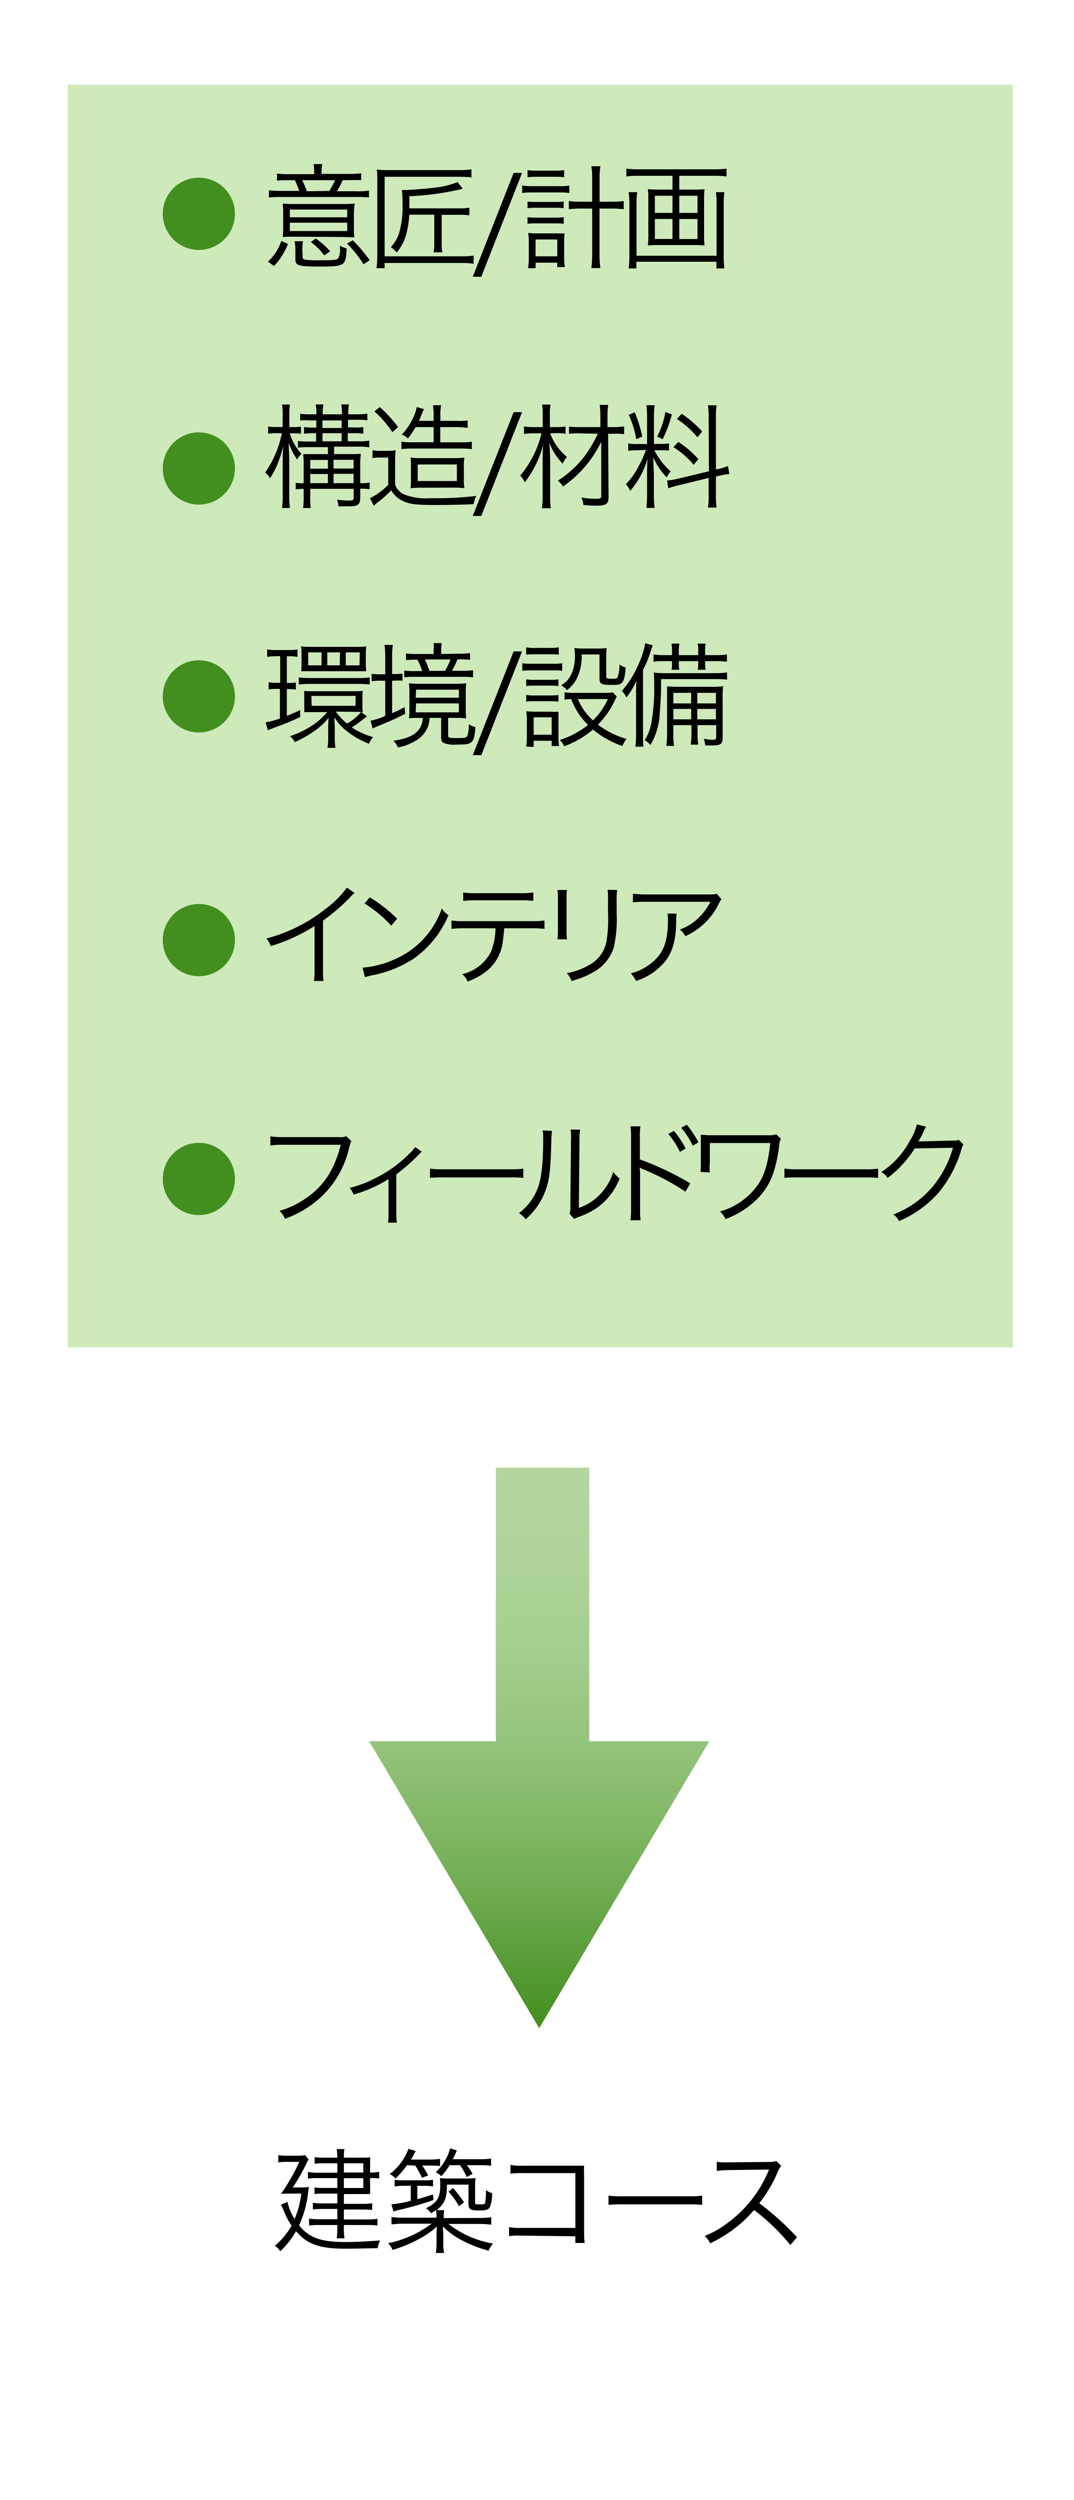
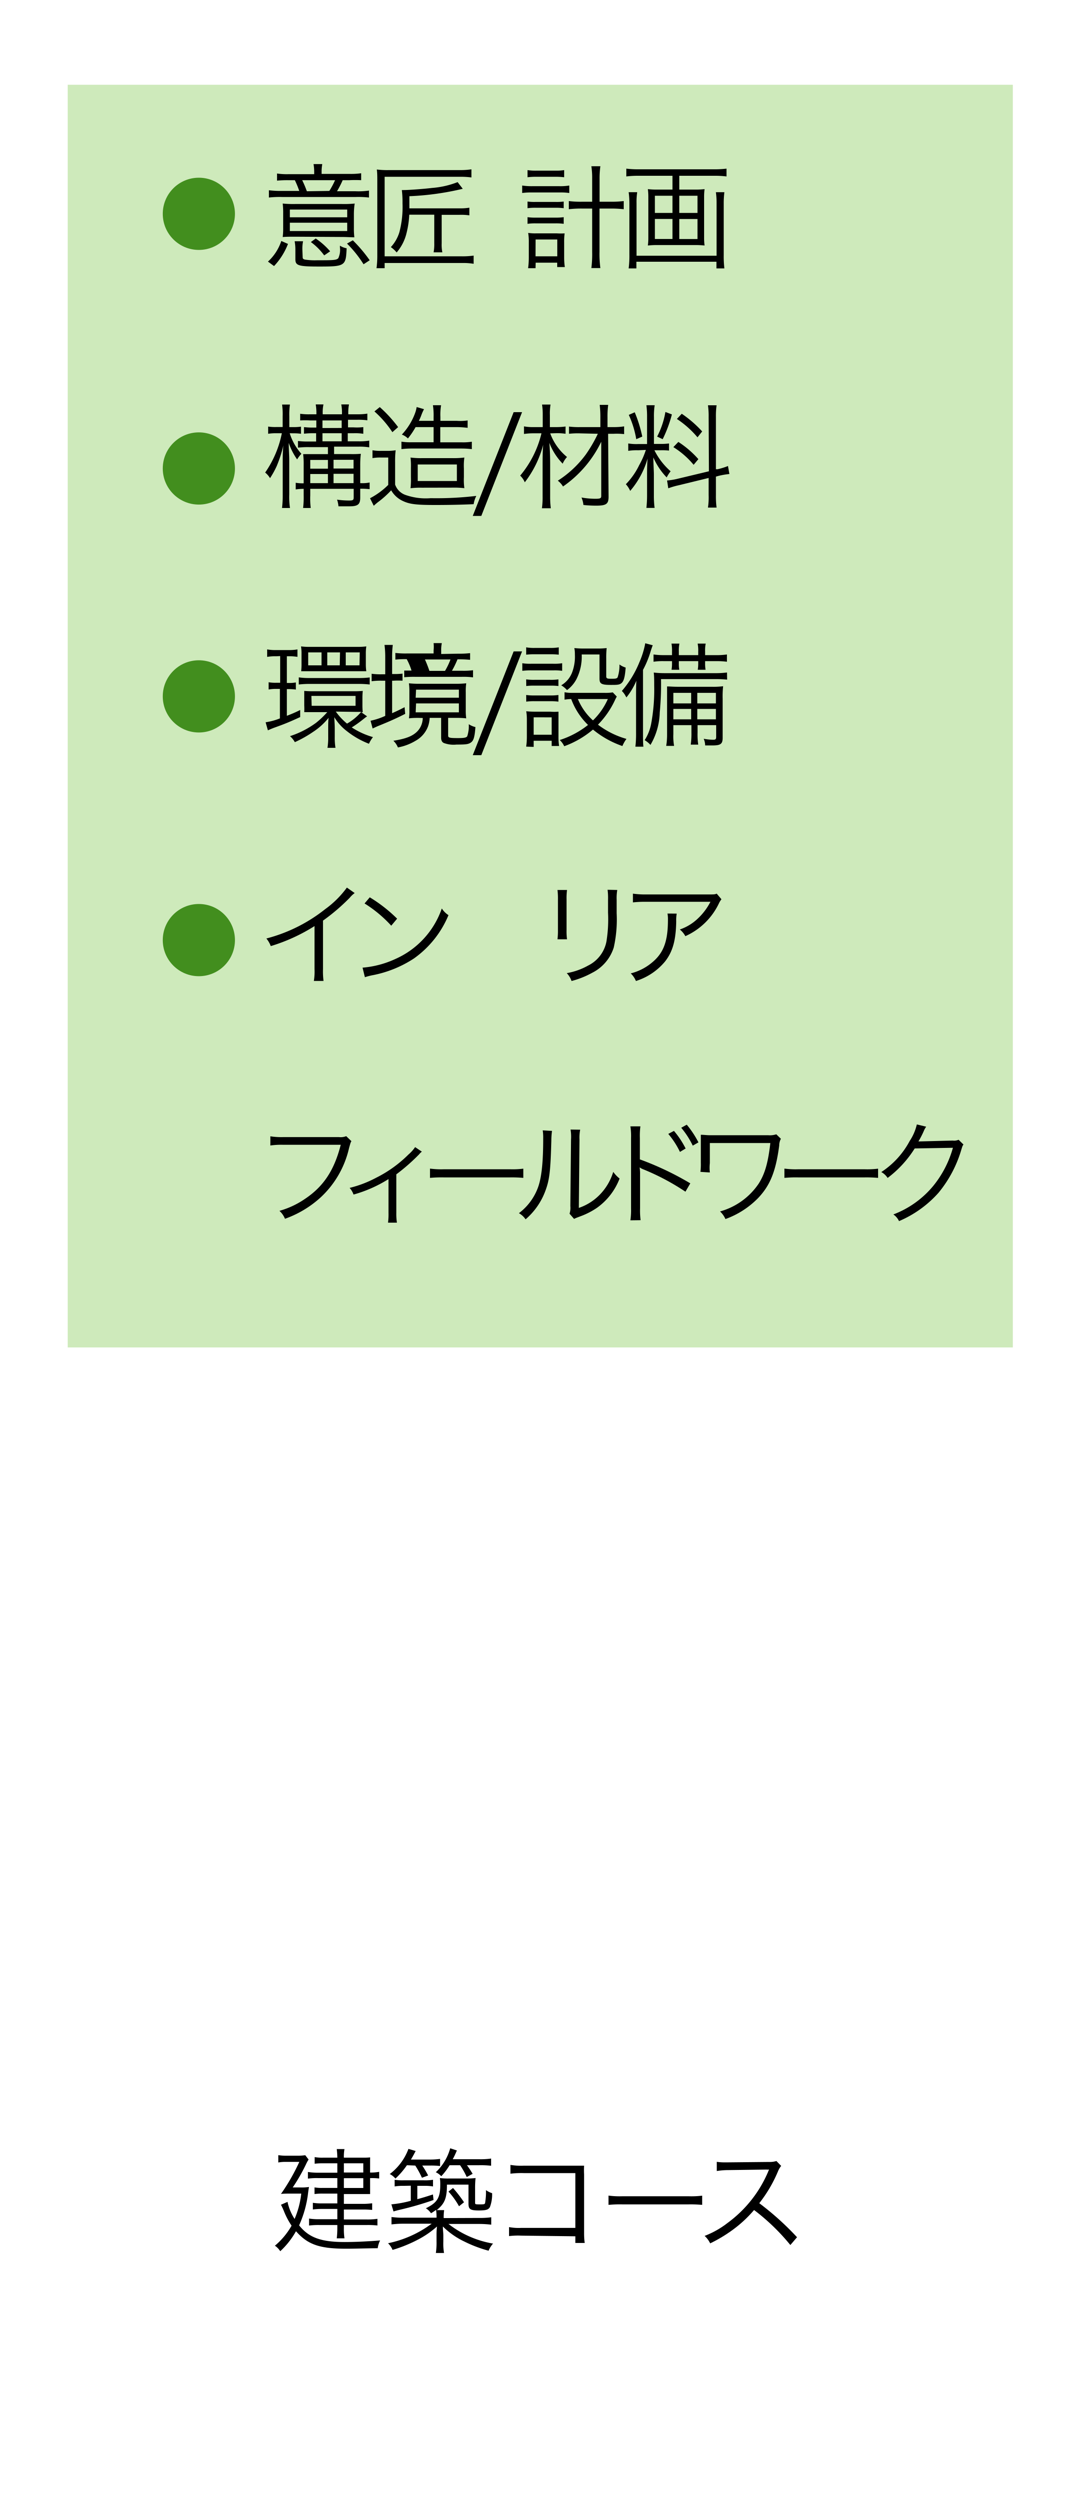
<svg xmlns="http://www.w3.org/2000/svg" width="161" height="374.64" viewBox="0 0 161 374.64">
  <defs>
    <style>.cls-1{fill:#fff;}.cls-2{fill:#ceeabb;}.cls-3{fill:url(#名称未設定グラデーション_20);}.cls-4{isolation:isolate;}.cls-5{fill:#428e1e;}</style>
    <linearGradient id="名称未設定グラデーション_20" x1="80.83" y1="303.91" x2="80.83" y2="219.91" gradientUnits="userSpaceOnUse">
      <stop offset="0" stop-color="#428e1e" />
      <stop offset="0.09" stop-color="#549932" />
      <stop offset="0.28" stop-color="#75af58" />
      <stop offset="0.47" stop-color="#90c076" />
      <stop offset="0.65" stop-color="#a3cc8c" />
      <stop offset="0.83" stop-color="#aed499" />
      <stop offset="1" stop-color="#b2d69d" />
    </linearGradient>
  </defs>
  <g id="レイヤー_2" data-name="レイヤー 2">
    <g id="レイヤー_1-2" data-name="レイヤー 1">
-       <rect class="cls-1" width="161" height="374.64" />
      <rect class="cls-2" x="10.15" y="12.7" width="141.68" height="189.21" />
-       <polygon class="cls-3" points="88.33 260.91 88.33 219.91 74.33 219.91 74.33 260.91 55.33 260.91 80.83 303.91 106.33 260.91 88.33 260.91" />
      <g id="建築コース" class="cls-4">
        <g class="cls-4">
          <path d="M43.1,329.94a7.65,7.65,0,0,0,1.06,2.56,13.28,13.28,0,0,0,1-3.8H43.67c-.48,0-1.08,0-1.55.05a29.92,29.92,0,0,0,2.75-4.8h-2a5.71,5.71,0,0,0-1.15.09v-1.1a6.57,6.57,0,0,0,1.17.08h1.61a7.42,7.42,0,0,0,1.26-.07l.5.65a5.11,5.11,0,0,0-.38.69,26.56,26.56,0,0,1-2,3.49h1.1a7.6,7.6,0,0,0,1.34-.07c-.05.26-.05.26-.13.85a16.44,16.44,0,0,1-1.35,4.9c1.45,1.83,3.27,2.5,6.84,2.5,1.68,0,3.74-.11,5.3-.24a3.78,3.78,0,0,0-.36,1.17c-1.25,0-3.4.07-4.7.07-4,0-5.77-.6-7.55-2.62a12.19,12.19,0,0,1-2.36,3,2.77,2.77,0,0,0-.8-.83,11,11,0,0,0,2.5-3,11.23,11.23,0,0,1-1.16-2.21c-.2-.47-.2-.47-.43-.93Zm7.47-5.78H48.39a8.92,8.92,0,0,0-1.22.07v-1a6.15,6.15,0,0,0,1.25.09h2.15a11.93,11.93,0,0,0-.09-1.29h1.16a6.1,6.1,0,0,0-.09,1.29h2.69c.56,0,.93,0,1.24-.05a2.27,2.27,0,0,1,0,.29c0,.17,0,.52,0,.78v1.21h.08a6.86,6.86,0,0,0,1.28-.11v1a9.12,9.12,0,0,0-1.28-.06h-.08v1.39c0,.36,0,.8,0,1-.54,0-.77,0-1.21,0H51.55v1.47h2.72a10.19,10.19,0,0,0,1.52-.09v1a13.3,13.3,0,0,0-1.53-.06H51.55v1.49H55a9.56,9.56,0,0,0,1.58-.1v1a13.15,13.15,0,0,0-1.58-.07H51.55v.42a9.36,9.36,0,0,0,.09,1.58H50.48a12.74,12.74,0,0,0,.09-1.56v-.44H47.85a11,11,0,0,0-1.52.08v-1.05a9,9,0,0,0,1.53.1h2.71V331H48.29a11,11,0,0,0-1.39.08v-1a8.1,8.1,0,0,0,1.39.09h2.28v-1.47H48.34a8.76,8.76,0,0,0-1.19.07v-1a6,6,0,0,0,1.24.08h2.18v-1.47H47.73a9.56,9.56,0,0,0-1.57.08v-1a9,9,0,0,0,1.58.11h2.83Zm3.89,1.38v-1.38H51.55v1.38Zm-2.91,2.32h2.91v-1.47H51.55Z" />
          <path d="M71.71,332.35a13.25,13.25,0,0,0,1.93-.1v1.11a15.37,15.37,0,0,0-1.93-.11H67.23a14.92,14.92,0,0,0,6.68,2.94,3.84,3.84,0,0,0-.67,1.07,19.25,19.25,0,0,1-3.6-1.36,11.73,11.73,0,0,1-3.25-2.27c0,.56.07,1,.07,1.31v.95a8.76,8.76,0,0,0,.1,1.71H65.34a10.44,10.44,0,0,0,.1-1.71v-.95c0-.34,0-.7.07-1.31a14,14,0,0,1-2.92,2,21,21,0,0,1-3.74,1.51,3.13,3.13,0,0,0-.68-1,16.55,16.55,0,0,0,6.54-2.93H60.58a14.93,14.93,0,0,0-1.89.11v-1.11a12.37,12.37,0,0,0,1.89.1h4.86a7.14,7.14,0,0,0-.07-1.17,7.1,7.1,0,0,1-.76.51,2.51,2.51,0,0,0-.77-.75c1.7-.83,2.16-1.56,2.16-3.53a6.16,6.16,0,0,0-.06-1,9.42,9.42,0,0,0,1.39.07h2.51a11.16,11.16,0,0,0,1.45-.07,15.08,15.08,0,0,0-.07,1.65V330c0,.31,0,.32.65.32s.8,0,.85-.22a10,10,0,0,0,.13-1.92,3.3,3.3,0,0,0,.92.46,5.39,5.39,0,0,1-.32,2.06c-.21.41-.58.53-1.68.53-1.26,0-1.54-.19-1.54-1v-2.87H67c0,2.09-.37,2.87-1.54,3.82h1.12a7.33,7.33,0,0,0-.07,1.19ZM61,324.45a12.08,12.08,0,0,1-1.72,2,2.9,2.9,0,0,0-.85-.68A8.37,8.37,0,0,0,61.23,322l1.08.32c-.27.51-.39.75-.71,1.28h2.69a11.14,11.14,0,0,0,1.68-.1v1.07a11.52,11.52,0,0,0-1.57-.07H63.3a13.68,13.68,0,0,1,.88,1.49l-.93.34a13.46,13.46,0,0,0-1-1.83Zm-.45,3.09a7.61,7.61,0,0,0-1.39.09v-1a7.37,7.37,0,0,0,1.39.08H63.5a7.24,7.24,0,0,0,1.41-.08v1a7.2,7.2,0,0,0-1.35-.09h-1v2c.8-.22,1.21-.34,2.34-.71l.09.83a46.62,46.62,0,0,1-5,1.45c-.52.13-.63.15-1,.27l-.32-1.07a16.38,16.38,0,0,0,2.91-.53v-2.26Zm6.85-3.09a10.25,10.25,0,0,1-1.25,1.65,2.68,2.68,0,0,0-.82-.6,7.78,7.78,0,0,0,2.16-3.59l1,.33c-.28.64-.34.78-.62,1.31h3.93a11.34,11.34,0,0,0,1.82-.1v1.08a13.67,13.67,0,0,0-1.79-.08H70a14.26,14.26,0,0,1,.85,1.29l-.88.48a11.73,11.73,0,0,0-1-1.77Zm.51,3.41A19.81,19.81,0,0,1,69.56,330l-.75.6a11.5,11.5,0,0,0-1.58-2.2Z" />
          <path d="M78.12,335a10.88,10.88,0,0,0-1.81.07v-1.35a7.77,7.77,0,0,0,1.85.12h8.09v-8.21H78.52a13.77,13.77,0,0,0-2,.09V324.4a9.42,9.42,0,0,0,2,.12h8.15c.23,0,.46,0,.89,0a12.88,12.88,0,0,0,0,1.33v8.7a11.48,11.48,0,0,0,.09,1.55H86.25v-1Z" />
          <path d="M91.22,329a12.54,12.54,0,0,0,2.1.1h9.88a13,13,0,0,0,2.06-.09v1.38a19.77,19.77,0,0,0-2.08-.07H93.32a18.49,18.49,0,0,0-2.1.07Z" />
          <path d="M118.48,336.41a31.5,31.5,0,0,0-5.44-5.25,18.51,18.51,0,0,1-3.24,3,21.5,21.5,0,0,1-3.34,2,3.71,3.71,0,0,0-.83-1.12,13.41,13.41,0,0,0,3.45-1.95,18.42,18.42,0,0,0,6.07-7.67,2.07,2.07,0,0,1,.08-.2.34.34,0,0,0,.06-.12,2.55,2.55,0,0,1-.41,0l-5.68.08a11.13,11.13,0,0,0-1.75.14l0-1.38a7.71,7.71,0,0,0,1.34.08h.44l6.07-.06a3.32,3.32,0,0,0,1.09-.14l.71.73a3.43,3.43,0,0,0-.48.83,20.4,20.4,0,0,1-2.8,4.76,42.69,42.69,0,0,1,5.66,5.1Z" />
        </g>
      </g>
      <path d="M40.17,39.2a7.3,7.3,0,0,0,2-3.09l1,.44a10.16,10.16,0,0,1-2.09,3.32ZM47.1,25.74a6.62,6.62,0,0,0-.1-1.15h1.31a6.23,6.23,0,0,0-.1,1.15v.32h4.18a10.67,10.67,0,0,0,1.75-.1V27A17.56,17.56,0,0,0,52.37,27h-1a14.92,14.92,0,0,1-.85,1.66h2.79a10.88,10.88,0,0,0,2-.1V29.6a14,14,0,0,0-2-.08h-11a14.18,14.18,0,0,0-2,.08V28.51a14.26,14.26,0,0,0,2,.1h2.55A14.08,14.08,0,0,0,44.2,27h-1a15.6,15.6,0,0,0-1.67.07V26a9.92,9.92,0,0,0,1.69.1H47.1Zm-2.85,9.73c-.82,0-1.31,0-1.87.05a9.94,9.94,0,0,0,.07-1.4V32a11.82,11.82,0,0,0-.07-1.5,15.39,15.39,0,0,0,1.87.07h7a15.26,15.26,0,0,0,1.92-.07A10.68,10.68,0,0,0,53.05,32v2.13a10.92,10.92,0,0,0,.07,1.43c-.42,0-1.21-.05-1.82-.05Zm-.8-2.91h8.6V31.4h-8.6Zm0,2.06h8.6V33.37h-8.6Zm1.92,3.9c0,.23.07.31.34.38a9.88,9.88,0,0,0,1.85.1c2.33,0,2.89,0,3.16-.32a3,3,0,0,0,.24-1.6c0-.09,0-.15,0-.27a2.57,2.57,0,0,0,1,.39c-.1,2.65-.24,2.74-4.1,2.74-3.12,0-3.58-.14-3.58-1.09V37.44a6.9,6.9,0,0,0-.11-1.29h1.26a5.7,5.7,0,0,0-.1,1.29Zm4-9.91A12.24,12.24,0,0,0,50.23,27H45.3a15.67,15.67,0,0,1,.7,1.66Zm-.77,9.66a9.08,9.08,0,0,0-2-2l.73-.53a10.88,10.88,0,0,1,2.16,1.92Zm5.9,1.33a17.3,17.3,0,0,0-2.48-3.1l.87-.49A21.51,21.51,0,0,1,55.42,39Z" />
      <path d="M71,39.53a8.86,8.86,0,0,0-1.67-.12H57.66v.78H56.44a13.23,13.23,0,0,0,.12-1.84V27.17c0-.71,0-1.21-.07-1.77a12.71,12.71,0,0,0,1.78.09H69a10.84,10.84,0,0,0,1.67-.12v1.22a11.6,11.6,0,0,0-1.65-.1H57.66V38.41H69.29A11.42,11.42,0,0,0,71,38.3Zm-9.65-7.36a13.79,13.79,0,0,1-.4,2.72,6.9,6.9,0,0,1-1.49,2.94,4.26,4.26,0,0,0-.87-.8,5.77,5.77,0,0,0,1.28-2.23,14.85,14.85,0,0,0,.47-4.32,15,15,0,0,0-.1-2h.27c.78,0,3.06-.17,4.29-.32a13.25,13.25,0,0,0,3.8-.87l.77,1a41.51,41.51,0,0,1-8,1.11v.9c0,.26,0,.43,0,.92H68.9a7.83,7.83,0,0,0,1.46-.1v1.15a8.47,8.47,0,0,0-1.46-.08H66.21v4.25a5.73,5.73,0,0,0,.1,1.37H65a6.57,6.57,0,0,0,.1-1.37V32.17Z" />
-       <path d="M78.26,25.91,72.15,41.47H70.87L77,25.91Z" />
      <path d="M78.28,27.8a9.14,9.14,0,0,0,1.48.1h4.1a8.2,8.2,0,0,0,1.48-.1v1.12a9,9,0,0,0-1.48-.08H79.74a9.59,9.59,0,0,0-1.46.08Zm.8-2.31a7.75,7.75,0,0,0,1.38.08h2.77a7.4,7.4,0,0,0,1.34-.08v1.07a10.44,10.44,0,0,0-1.34-.07H80.46a10.39,10.39,0,0,0-1.38.07Zm0,4.71a7.9,7.9,0,0,0,1.22.06h3a7.84,7.84,0,0,0,1.2-.06v1a8.62,8.62,0,0,0-1.2-.07h-3a8.27,8.27,0,0,0-1.22.07Zm0,2.34a7.42,7.42,0,0,0,1.22.07h3a7.63,7.63,0,0,0,1.2-.07v1a7.89,7.89,0,0,0-1.2-.07h-3a8.09,8.09,0,0,0-1.22.07Zm1.2,7.65H79.17a12.83,12.83,0,0,0,.1-1.63V36.3a8.52,8.52,0,0,0-.09-1.4,6.78,6.78,0,0,0,1.19.07h3.11a9.5,9.5,0,0,0,1.16,0,9.68,9.68,0,0,0-.07,1.36v2.24a10,10,0,0,0,.1,1.45H83.53v-.66H80.3Zm0-1.78h3.26V35.89H80.29ZM88.77,26.8a11.69,11.69,0,0,0-.12-1.89H90a12.77,12.77,0,0,0-.12,1.89v3.43h1.62a15.63,15.63,0,0,0,2-.1v1.22a17.14,17.14,0,0,0-2-.1H89.87v6.49A15.44,15.44,0,0,0,90,40.17H88.65a16.58,16.58,0,0,0,.12-2.43V31.25h-1.5a16.23,16.23,0,0,0-2,.1V30.13a14.53,14.53,0,0,0,2,.1h1.5Z" />
      <path d="M104.21,28.41a11.41,11.41,0,0,0,1.41-.07,9,9,0,0,0-.07,1.21V35.6a8.76,8.76,0,0,0,.07,1.19,12.59,12.59,0,0,0-1.47-.07H98.58a12.29,12.29,0,0,0-1.46.07,8.76,8.76,0,0,0,.07-1.19V29.55a9,9,0,0,0-.07-1.21,11.41,11.41,0,0,0,1.41.07h2.28V26.34H95.67a14,14,0,0,0-1.78.1V25.27a14.07,14.07,0,0,0,1.78.1h11.46a14.94,14.94,0,0,0,1.78-.1v1.17a13.6,13.6,0,0,0-1.78-.1h-5.3v2.07Zm4.38.39a12.82,12.82,0,0,0-.1,1.75v7.67a14.93,14.93,0,0,0,.1,2H107.4v-1h-12v1H94.24a14.83,14.83,0,0,0,.11-2.06V30.55a12.37,12.37,0,0,0-.11-1.75h1.28a9.67,9.67,0,0,0-.1,1.63v7.89h12v-7.9a11.63,11.63,0,0,0-.1-1.62Zm-10.42.53v2.58h2.64V29.33Zm0,3.48v3h2.64v-3Zm3.66-.9h2.73V29.33h-2.73Zm0,3.91h2.73v-3h-2.73Z" />
      <path d="M43.43,64.92A8.21,8.21,0,0,0,45.18,68a4.71,4.71,0,0,0-.64.84,9.9,9.9,0,0,1-1.26-2.48c0,.79.08,1.83.08,2.63v5.13a11,11,0,0,0,.11,2H42.28a16.12,16.12,0,0,0,.1-2V69.39c0-.81,0-1.76.1-2.65a19.75,19.75,0,0,1-1,3.1,13.69,13.69,0,0,1-1,1.81,3.17,3.17,0,0,0-.73-.84,15.58,15.58,0,0,0,2.5-5.89h-.84A7.22,7.22,0,0,0,40.2,65V63.92a7.06,7.06,0,0,0,1.17.07h1V62.37a11.05,11.05,0,0,0-.08-1.75h1.17a10.85,10.85,0,0,0-.09,1.75V64H44a6.86,6.86,0,0,0,1.12-.07V65a7.18,7.18,0,0,0-1.1-.07ZM46.32,67a12.48,12.48,0,0,0-1.65.08v-1a11.35,11.35,0,0,0,1.62.08h1.1V64.92H47a11.23,11.23,0,0,0-1.43.07V64a11.12,11.12,0,0,0,1.43.07h.42V63h-.93A12.68,12.68,0,0,0,45,63v-1a8.78,8.78,0,0,0,1.5.08h.93a7.82,7.82,0,0,0-.1-1.48h1.16a5.69,5.69,0,0,0-.11,1.48h2.88a6.61,6.61,0,0,0-.1-1.48h1.15a7.49,7.49,0,0,0-.1,1.48h1.36a8.91,8.91,0,0,0,1.5-.1v1a10.57,10.57,0,0,0-1.5-.08H52.17v1.14H53A8,8,0,0,0,54.46,64v1A7.76,7.76,0,0,0,53,64.92h-.87v1.21H53.7a9.28,9.28,0,0,0,1.65-.1v1a9.46,9.46,0,0,0-1.67-.1h-3.6v1.11h2.38A13.78,13.78,0,0,0,54.09,68,14,14,0,0,0,54,69.73V72.4h.14a5.22,5.22,0,0,0,1.27-.1v1a10.81,10.81,0,0,0-1.27-.07H54v1.33c0,1-.32,1.31-1.61,1.31-.53,0-1,0-1.65,0a4.41,4.41,0,0,0-.21-1,12.39,12.39,0,0,0,1.81.13c.56,0,.68-.06.68-.47V73.25H46.51v1a12.07,12.07,0,0,0,.07,1.87H45.44a13.67,13.67,0,0,0,.08-1.87v-1a8.14,8.14,0,0,0-1.19.09v-1a5.84,5.84,0,0,0,1.19.08V69.68a13.51,13.51,0,0,0-.07-1.63c.43,0,1,0,1.86,0h1.85V67Zm2.84,1.92H46.51v1.31h2.65Zm0,2.11H46.51V72.4h2.65Zm2.06-6.9V63H48.34v1.14Zm0,2V64.92H48.34v1.21ZM53,70.21V68.9h-3v1.31Zm0,2.19V71h-3V72.4Z" />
      <path d="M55.84,67.47a6.68,6.68,0,0,0,1.31.09H58a7.56,7.56,0,0,0,1.31-.09,14.66,14.66,0,0,0-.08,1.8v3.34a2.53,2.53,0,0,0,1.51,1.54,9.17,9.17,0,0,0,3.83.5,50.73,50.73,0,0,0,6.83-.34A4.26,4.26,0,0,0,71,75.55c-1.79.08-3.74.12-5.75.12-2.89,0-3.84-.12-4.86-.6a3.88,3.88,0,0,1-1.75-1.6,14.35,14.35,0,0,1-2,1.79,7.84,7.84,0,0,0-.61.53l-.56-1.13a11.24,11.24,0,0,0,2.73-2v-4.1H57.08a6.23,6.23,0,0,0-1.24.09ZM56.93,61a20.14,20.14,0,0,1,2.75,3l-.86.76a15.61,15.61,0,0,0-2.69-3.11Zm5.37,3a11.86,11.86,0,0,1-1.15,1.7,2.6,2.6,0,0,0-.91-.58,9.44,9.44,0,0,0,2-3.26,4.62,4.62,0,0,0,.22-.87l1.09.32a.48.48,0,0,1-.07.16,7.16,7.16,0,0,0-.3.69,7.6,7.6,0,0,1-.39.9H65v-.59a10.19,10.19,0,0,0-.1-1.75h1.22a8.86,8.86,0,0,0-.1,1.75v.59h2.45A7.34,7.34,0,0,0,70.1,63v1.11A13.68,13.68,0,0,0,68.51,64H66v2.28h3.18a8.47,8.47,0,0,0,1.55-.09v1.11a13.3,13.3,0,0,0-1.55-.09H61.69a11.91,11.91,0,0,0-1.51.09V66.18a8.42,8.42,0,0,0,1.54.09H65V64Zm.94,9.08a11.85,11.85,0,0,0-1.7.08,11.31,11.31,0,0,0,.06-1.63V70.09a10.67,10.67,0,0,0-.06-1.53,12.23,12.23,0,0,0,1.8.09h4.45a12.89,12.89,0,0,0,1.82-.09,9,9,0,0,0-.07,1.65V71.5a9,9,0,0,0,.07,1.65,13.08,13.08,0,0,0-1.78-.08Zm-.62-1h5.87V69.6H62.62Z" />
      <path d="M78.26,61.76,72.15,77.31H70.87L77,61.76Z" />
      <path d="M82.48,64.94A8.23,8.23,0,0,0,85,68.48a3.45,3.45,0,0,0-.65,1,9.18,9.18,0,0,1-2-3.13c.09,1.1.12,2.09.12,3.31v4.7a13.84,13.84,0,0,0,.1,1.8H81.24a12.16,12.16,0,0,0,.1-1.8V69.84c0-.94,0-2.35.09-3.2a15.77,15.77,0,0,1-2.76,5.63,3,3,0,0,0-.69-1,15.42,15.42,0,0,0,3.19-6.34H80a9.17,9.17,0,0,0-1.45.1V63.89A7.19,7.19,0,0,0,80,64h1.36V62.22a10.69,10.69,0,0,0-.1-1.6h1.27a8.18,8.18,0,0,0-.1,1.58V64h1.07a10,10,0,0,0,1.28-.09V65a8.47,8.47,0,0,0-1.28-.09Zm4.57,0A12.05,12.05,0,0,0,85.3,65V63.92A11.59,11.59,0,0,0,87,64h3V62.54a14.64,14.64,0,0,0-.1-1.87h1.27a13,13,0,0,0-.1,1.87V64H92a9.47,9.47,0,0,0,1.56-.11v1.16A9.62,9.62,0,0,0,92,65h-.84l.07,9.43c0,1.09-.34,1.34-1.87,1.34a18.22,18.22,0,0,1-1.9-.1,3.78,3.78,0,0,0-.29-1.12,12,12,0,0,0,2.06.19c.76,0,.9-.07.9-.43l0-8.12A17.27,17.27,0,0,1,84.4,72.9a3.12,3.12,0,0,0-.78-.87,15.62,15.62,0,0,0,4.2-3.93A20.83,20.83,0,0,0,89.62,65Z" />
      <path d="M95.66,67.47a8,8,0,0,0-1.48.09V66.45a7.43,7.43,0,0,0,1.48.09H97v-4a13.19,13.19,0,0,0-.1-1.82h1.24a10.78,10.78,0,0,0-.11,1.8v4h1a8.24,8.24,0,0,0,1.26-.07v1.07A8.93,8.93,0,0,0,99,67.47H98.1a10.26,10.26,0,0,0,2.43,3.15,5.43,5.43,0,0,0-.59.92,10.07,10.07,0,0,1-2-3c0,.68.08,2.2.08,2.52v3.18a13.61,13.61,0,0,0,.11,1.87H96.9a16.85,16.85,0,0,0,.1-1.89V71.33c0-.78,0-1.73.08-2.63a12.92,12.92,0,0,1-2.61,4.86,3.66,3.66,0,0,0-.65-1,10.8,10.8,0,0,0,2-2.86,12.52,12.52,0,0,0,1-2.28Zm-.51-5.69a20.07,20.07,0,0,1,1.13,3.64l-.9.39a14.59,14.59,0,0,0-1.12-3.64Zm5.57.32a19.31,19.31,0,0,1-1.38,3.71l-.83-.39a12.48,12.48,0,0,0,1.24-3.69Zm5.51.41a11.73,11.73,0,0,0-.1-1.78h1.29a11.75,11.75,0,0,0-.1,1.76v7.82l.25,0a9.68,9.68,0,0,0,1.56-.48l.21,1.2a11.36,11.36,0,0,0-1.63.28l-.39.11V74.2a13.08,13.08,0,0,0,.1,1.86h-1.29a10.49,10.49,0,0,0,.1-1.87V71.62l-4.47,1.09a11.37,11.37,0,0,0-1.58.46L100,72a9.93,9.93,0,0,0,1.63-.27l4.64-1.11Zm-4.54,3.71a14.56,14.56,0,0,1,3,2.58l-.71.85A12.48,12.48,0,0,0,100.94,67ZM102.2,62a17.26,17.26,0,0,1,3.06,2.65l-.7.88a14.38,14.38,0,0,0-3.09-2.75Z" />
      <path d="M41.41,98.34a7.25,7.25,0,0,0-1.36.09V97.31a6.83,6.83,0,0,0,1.43.1h1.68a7.07,7.07,0,0,0,1.43-.1v1.12a7,7,0,0,0-1.29-.09H43v4h.24a5.25,5.25,0,0,0,1.11-.08v1.07a7.59,7.59,0,0,0-1.11-.07H43v4a20.34,20.34,0,0,0,2-.87v1.06c-1.6.73-2.23,1-3.94,1.61-.36.14-.67.27-.9.38l-.34-1.21a9.49,9.49,0,0,0,2.14-.58v-4.42h-.53a5.81,5.81,0,0,0-1.16.09v-1.09a5.7,5.7,0,0,0,1.16.08H42v-4Zm13.62,9-.23.16-.32.25A16.77,16.77,0,0,1,52.73,109a11.59,11.59,0,0,0,3.18,1.45,4.76,4.76,0,0,0-.6,1A12.62,12.62,0,0,1,52,109.56a7.47,7.47,0,0,1-1.88-2.09c0,.39.06,1.07.06,1.67v1.29a9.15,9.15,0,0,0,.11,1.63h-1.2a9.49,9.49,0,0,0,.11-1.65v-1.24c0-.48,0-1.17.06-1.61a9.86,9.86,0,0,1-2.34,2.12,17.69,17.69,0,0,1-2.72,1.53,3.29,3.29,0,0,0-.73-.9,13.8,13.8,0,0,0,3.91-2,13.2,13.2,0,0,0,1.68-1.6H46.93c-.54,0-1,0-1.32,0a10,10,0,0,0,0-1v-1.12c0-.41,0-.75,0-1.06a13.25,13.25,0,0,0,1.36.05h6a13.36,13.36,0,0,0,1.41-.05,10.47,10.47,0,0,0-.05,1.06v1.14a9.55,9.55,0,0,0,.05,1h-.22Zm-10.24-5.84a10.44,10.44,0,0,0,1.62.1h7.41a12.26,12.26,0,0,0,1.6-.09v1.06a14.79,14.79,0,0,0-1.57-.09H46.39a14.92,14.92,0,0,0-1.6.09ZM45.2,98a7.13,7.13,0,0,0-.07-1.14,9.49,9.49,0,0,0,1.36.07h7.06a10.06,10.06,0,0,0,1.36-.07A7.46,7.46,0,0,0,54.84,98v1.46a7.28,7.28,0,0,0,.07,1.12c-.38,0-.79,0-1.31,0H46.49c-.54,0-.85,0-1.34,0a9.52,9.52,0,0,0,.05-1.15Zm3-.24h-2v1.94h2Zm-1.48,8h6.58v-1.48H46.68Zm4.25-8H49.06v1.94h1.87Zm-.63,8.87a9.46,9.46,0,0,0,1.68,1.8,7.87,7.87,0,0,0,2.13-1.76c-.28,0-.67,0-1,0Zm3.59-8.87H51.83v1.94h2.06Z" />
-       <path d="M57.75,98.51a13.72,13.72,0,0,0-.11-1.87h1.24a15.19,15.19,0,0,0-.1,1.87V101H59a9.81,9.81,0,0,0,1.34-.06V102A10.31,10.31,0,0,0,59,102h-.22v4.87c.72-.32,1-.45,1.87-.9l.09,1c-1.35.68-2.25,1.09-4.18,1.87l-.7.32L55.55,108a10.12,10.12,0,0,0,2.2-.73V102h-.57a10,10,0,0,0-1.47.08v-1.12a9.54,9.54,0,0,0,1.51.08h.53Zm5,9.06c-.5,0-.84,0-1.45.07a7,7,0,0,0,.07-1.19v-2.74a9.14,9.14,0,0,0-.07-1.32,13.87,13.87,0,0,0,1.63.07h5.36a13.87,13.87,0,0,0,1.6-.07,8.61,8.61,0,0,0-.07,1.36v2.6a8.25,8.25,0,0,0,.07,1.29,12.13,12.13,0,0,0-1.4-.07H67.18v2.65c0,.33.19.38,1.5.38.91,0,1.22-.07,1.36-.27a4.86,4.86,0,0,0,.23-1.81,3.21,3.21,0,0,0,1,.43c-.11,1.44-.26,2-.65,2.29s-.78.33-2.18.33a4.18,4.18,0,0,1-1.92-.24c-.27-.14-.39-.38-.39-.82v-2.94H64.41a4.52,4.52,0,0,1-.24,1.26A4.13,4.13,0,0,1,62.3,111a7.84,7.84,0,0,1-2.65,1,2.86,2.86,0,0,0-.68-1c1.9-.3,2.89-.7,3.59-1.41a2.89,2.89,0,0,0,.81-2Zm6-9.62a13.27,13.27,0,0,0,1.72-.08v1a16.37,16.37,0,0,0-1.72-.07h-.17a13.8,13.8,0,0,1-.83,1.71h1.48a10.65,10.65,0,0,0,1.68-.08v1.07a11.46,11.46,0,0,0-1.7-.08h-7a15,15,0,0,0-1.61.06v-1a10.41,10.41,0,0,0,1.6.08h1.09a9,9,0,0,0-.72-1.71h-.15a13.49,13.49,0,0,0-1.55.07v-1a12.79,12.79,0,0,0,1.68.08H65v-.47A5.19,5.19,0,0,0,65,96.37h1.23a5.11,5.11,0,0,0-.09,1.12V98Zm-6.44,6.6h6.48v-1.21H62.37Zm0,2.19h6.48V105.4H62.37Zm4.4-6.21a10.28,10.28,0,0,0,.82-1.71H63.7a17.45,17.45,0,0,1,.67,1.71Z" />
+       <path d="M57.75,98.51a13.72,13.72,0,0,0-.11-1.87h1.24a15.19,15.19,0,0,0-.1,1.87V101H59a9.81,9.81,0,0,0,1.34-.06V102A10.31,10.31,0,0,0,59,102h-.22v4.87c.72-.32,1-.45,1.87-.9l.09,1c-1.35.68-2.25,1.09-4.18,1.87l-.7.32L55.55,108a10.12,10.12,0,0,0,2.2-.73V102h-.57a10,10,0,0,0-1.47.08v-1.12a9.54,9.54,0,0,0,1.51.08h.53Zm5,9.06c-.5,0-.84,0-1.45.07a7,7,0,0,0,.07-1.19v-2.74a9.14,9.14,0,0,0-.07-1.32,13.87,13.87,0,0,0,1.63.07h5.36a13.87,13.87,0,0,0,1.6-.07,8.61,8.61,0,0,0-.07,1.36v2.6a8.25,8.25,0,0,0,.07,1.29,12.13,12.13,0,0,0-1.4-.07H67.18v2.65c0,.33.19.38,1.5.38.91,0,1.22-.07,1.36-.27a4.86,4.86,0,0,0,.23-1.81,3.21,3.21,0,0,0,1,.43c-.11,1.44-.26,2-.65,2.29s-.78.33-2.18.33a4.18,4.18,0,0,1-1.92-.24c-.27-.14-.39-.38-.39-.82v-2.94H64.41a4.52,4.52,0,0,1-.24,1.26A4.13,4.13,0,0,1,62.3,111a7.84,7.84,0,0,1-2.65,1,2.86,2.86,0,0,0-.68-1c1.9-.3,2.89-.7,3.59-1.41a2.89,2.89,0,0,0,.81-2Zm6-9.62a13.27,13.27,0,0,0,1.72-.08v1a16.37,16.37,0,0,0-1.72-.07h-.17a13.8,13.8,0,0,1-.83,1.71h1.48a10.65,10.65,0,0,0,1.68-.08v1.07a11.46,11.46,0,0,0-1.7-.08h-7a15,15,0,0,0-1.61.06v-1h1.09a9,9,0,0,0-.72-1.71h-.15a13.49,13.49,0,0,0-1.55.07v-1a12.79,12.79,0,0,0,1.68.08H65v-.47A5.19,5.19,0,0,0,65,96.37h1.23a5.11,5.11,0,0,0-.09,1.12V98Zm-6.44,6.6h6.48v-1.21H62.37Zm0,2.19h6.48V105.4H62.37Zm4.4-6.21a10.28,10.28,0,0,0,.82-1.71H63.7a17.45,17.45,0,0,1,.67,1.71Z" />
      <path d="M78.26,97.61l-6.11,15.55H70.87L77,97.61Z" />
      <path d="M78.3,99.38a7.14,7.14,0,0,0,1.36.08h3.25a7,7,0,0,0,1.36-.08v1.14a7.76,7.76,0,0,0-1.25-.07H79.66a10.77,10.77,0,0,0-1.36.07ZM78.88,97a6.59,6.59,0,0,0,1.29.09h2.29a6.89,6.89,0,0,0,1.3-.09V98.1a10.14,10.14,0,0,0-1.3-.06H80.17a9.62,9.62,0,0,0-1.29.06Zm0,14.88a11.22,11.22,0,0,0,.1-1.65V108a8.47,8.47,0,0,0-.09-1.42,12,12,0,0,0,1.36.06h2.23a7.2,7.2,0,0,0,1.24,0c0,.39,0,.7,0,1.35v2.39a8.75,8.75,0,0,0,.09,1.4H82.7V111H80v.92Zm0-10.08a7.56,7.56,0,0,0,1.23.07h2.39a7.36,7.36,0,0,0,1.21-.07v1a8.72,8.72,0,0,0-1.21-.06H80.12a8.6,8.6,0,0,0-1.23.06Zm0,2.34a7.64,7.64,0,0,0,1.23.07h2.39a7.28,7.28,0,0,0,1.21-.07v1a8.77,8.77,0,0,0-1.21-.07H80.12a8.24,8.24,0,0,0-1.23.07ZM80,110.1H82.7v-2.61H80Zm12.46-5.72a6.09,6.09,0,0,0-.32.63,13.21,13.21,0,0,1-2.5,3.58,12.73,12.73,0,0,0,4.27,2.13,5.18,5.18,0,0,0-.61,1.07,14.14,14.14,0,0,1-4.41-2.47,14,14,0,0,1-4.31,2.5,2.92,2.92,0,0,0-.67-.93,13.35,13.35,0,0,0,4.24-2.26,10.4,10.4,0,0,1-2.52-3.88,7.16,7.16,0,0,0-1,.09v-1.11a6,6,0,0,0,1.21.09h4.74a6.87,6.87,0,0,0,1.28-.07Zm-5.26-6.31a7.44,7.44,0,0,1-.82,3.76A4.85,4.85,0,0,1,85,103.41a3.64,3.64,0,0,0-.87-.72,3.82,3.82,0,0,0,1.66-2,6.67,6.67,0,0,0,.39-2.58,5.18,5.18,0,0,0-.08-1,12,12,0,0,0,1.33.07h2.07a11.29,11.29,0,0,0,1.44-.07,14.65,14.65,0,0,0-.06,1.6v2.65c0,.29.15.35.71.35s.9,0,1-.23a5.57,5.57,0,0,0,.27-1.91,3.08,3.08,0,0,0,.93.46c-.1,1.38-.27,2-.59,2.3s-.68.3-1.65.3c-1.38,0-1.68-.17-1.68-.93V98.07Zm-.57,6.68a8.87,8.87,0,0,0,2.26,3.2,10.13,10.13,0,0,0,2.23-3.2Z" />
      <path d="M95.35,104.55c0-.87,0-1.74.05-2.55a10.42,10.42,0,0,1-1.5,2.51,1,1,0,0,0-.11-.2,3,3,0,0,0-.57-.77,15.44,15.44,0,0,0,2.64-4.33,12.94,12.94,0,0,0,.87-2.82l1.12.3c-.09.22-.1.26-.29.82a14.48,14.48,0,0,1-1.17,2.87v9.4c0,1,0,1.58.06,2.11h-1.2a16.71,16.71,0,0,0,.1-2.09ZM109,101.84a16.51,16.51,0,0,0-1.71-.08h-8.2a44.62,44.62,0,0,1-.19,5,10.08,10.08,0,0,1-1.39,4.86,3.82,3.82,0,0,0-.87-.71,7,7,0,0,0,1-2.6,28,28,0,0,0,.43-5.53c0-.84,0-1.42-.07-2a13.8,13.8,0,0,0,1.68.09h7.5a13,13,0,0,0,1.8-.1Zm-9.43-2.77a9.11,9.11,0,0,0-1.6.09V98.07a10.78,10.78,0,0,0,1.6.1h1.17v-.54a5.93,5.93,0,0,0-.08-1.19h1.19a5,5,0,0,0-.09,1.17v.56h2.91v-.54a5.08,5.08,0,0,0-.09-1.19h1.21a4.89,4.89,0,0,0-.09,1.17v.56h1.62a10.43,10.43,0,0,0,1.65-.1v1.09a11.36,11.36,0,0,0-1.65-.09h-1.62v.29a5.38,5.38,0,0,0,.07,1h-1.17a6,6,0,0,0,.07-1v-.29h-2.91v.29a5.11,5.11,0,0,0,.07,1h-1.16a5.66,5.66,0,0,0,.07-1v-.29Zm1.37,9.59V110a8.15,8.15,0,0,0,.11,1.77H99.87A10.63,10.63,0,0,0,100,110v-5.39c0-1,0-1.29,0-1.75.44,0,.8.05,1.68.05h5a11.6,11.6,0,0,0,1.72-.08,14.16,14.16,0,0,0-.07,1.9v5.83c0,.92-.31,1.14-1.52,1.14-.3,0-.4,0-1.1,0a2.72,2.72,0,0,0-.22-1,8,8,0,0,0,1.41.15c.37,0,.46-.08.46-.46v-1.73h-2.79v1.09a10.18,10.18,0,0,0,.1,1.83h-1.12a11.82,11.82,0,0,0,.1-1.83v-1.09Zm2.67-4.84h-2.67v1.58h2.67Zm0,2.41h-2.67v1.56h2.67Zm3.71-.83v-1.58h-2.79v1.58Zm0,2.39v-1.56h-2.79v1.56Z" />
      <path d="M53.17,133.82a4.06,4.06,0,0,0-.75.71,29.78,29.78,0,0,1-4,3.42v7.24a11.19,11.19,0,0,0,.08,1.8H47.05a8.51,8.51,0,0,0,.1-1.77v-6.45a26.8,26.8,0,0,1-6.56,3,3.87,3.87,0,0,0-.66-1.14,23.77,23.77,0,0,0,8.82-4.4A14.51,14.51,0,0,0,52,133Z" />
      <path d="M54.35,145a14.56,14.56,0,0,0,4.94-1.31,12.86,12.86,0,0,0,6.94-7.56,3.28,3.28,0,0,0,1,1,15,15,0,0,1-5.19,6.5,17.19,17.19,0,0,1-6.34,2.53,10.12,10.12,0,0,0-1,.27Zm1.08-10.54a22.06,22.06,0,0,1,4.1,3.2l-.88,1.05a19.05,19.05,0,0,0-4-3.33Z" />
-       <path d="M75.58,139.1a17.49,17.49,0,0,1-.19,1.81,6.67,6.67,0,0,1-2.29,4.48,10,10,0,0,1-3,1.69,3.09,3.09,0,0,0-.8-1.11,6.45,6.45,0,0,0,4.3-3.35,9.87,9.87,0,0,0,.68-3.52H69.68a14.89,14.89,0,0,0-2,.09v-1.26a11.66,11.66,0,0,0,2,.1h9.94a11.66,11.66,0,0,0,2-.1v1.26a15,15,0,0,0-2-.09Zm-6.14-5.38a9.54,9.54,0,0,0,2,.12H78a9.48,9.48,0,0,0,1.95-.12V135a13.13,13.13,0,0,0-1.93-.09H71.38a13.2,13.2,0,0,0-1.94.09Z" />
      <path d="M85,133.36a9.37,9.37,0,0,0-.07,1.41v4.57a8.94,8.94,0,0,0,.07,1.41H83.57a10.26,10.26,0,0,0,.07-1.42v-4.54a10.14,10.14,0,0,0-.07-1.43Zm7.53,0a7.3,7.3,0,0,0-.09,1.48v2A19.08,19.08,0,0,1,92,142a6.41,6.41,0,0,1-3.23,3.77A13.4,13.4,0,0,1,85.68,147a3.21,3.21,0,0,0-.72-1.18,10,10,0,0,0,3.23-1.15,5.08,5.08,0,0,0,2.72-3.59,20.83,20.83,0,0,0,.24-4.33v-1.93a9.4,9.4,0,0,0-.07-1.49Z" />
      <path d="M101.44,136.9a6.29,6.29,0,0,0-.07,1.18c-.05,2.84-.53,4.53-1.68,6A9.26,9.26,0,0,1,95.33,147a3.31,3.31,0,0,0-.78-1.14,8,8,0,0,0,3.11-1.56c1.8-1.45,2.47-3.18,2.47-6.5a4.47,4.47,0,0,0-.07-.91Zm6.71-2.15a3.21,3.21,0,0,0-.41.68,10.16,10.16,0,0,1-5,4.85,3.36,3.36,0,0,0-.83-1,7.34,7.34,0,0,0,2.68-1.62,9.17,9.17,0,0,0,1.91-2.53H96.88a16,16,0,0,0-2,.09v-1.31a13.15,13.15,0,0,0,2,.12H106c1.13,0,1.13,0,1.44-.12Z" />
      <path d="M52.68,171c-.12.19-.12.19-.36,1.05a14.45,14.45,0,0,1-4.26,7.38,15.73,15.73,0,0,1-5.34,3.2,3.28,3.28,0,0,0-.83-1.19,12.86,12.86,0,0,0,3.84-1.8c2.78-1.86,4.38-4.29,5.35-8.1H42.43a11.06,11.06,0,0,0-1.9.11v-1.38a10.3,10.3,0,0,0,1.92.12h8.36a2.27,2.27,0,0,0,1.09-.14Z" />
      <path d="M63.24,172.57a2.18,2.18,0,0,0-.41.4,29.21,29.21,0,0,1-3.42,3v5.74a8.83,8.83,0,0,0,.09,1.5H58.17a9.85,9.85,0,0,0,.07-1.48v-5.05A19.79,19.79,0,0,1,53,179a3,3,0,0,0-.59-1,16.9,16.9,0,0,0,3.94-1.5A18.65,18.65,0,0,0,61.23,173a5.58,5.58,0,0,0,1-1.11Z" />
      <path d="M64.46,175.11a12.6,12.6,0,0,0,2.11.1h9.88a12.82,12.82,0,0,0,2-.09v1.38a19.42,19.42,0,0,0-2.07-.07H66.57a18.71,18.71,0,0,0-2.11.07Z" />
      <path d="M82.75,169.46a10.68,10.68,0,0,0-.1,1.47c-.13,4.6-.27,5.86-.92,7.58a10.3,10.3,0,0,1-2.94,4.2,3,3,0,0,0-1-.92,8.48,8.48,0,0,0,2.88-3.91c.52-1.48.76-3.71.76-7.29a7.61,7.61,0,0,0-.07-1.21Zm4.22-.18a6.3,6.3,0,0,0-.1,1.49L86.77,181a7.94,7.94,0,0,0,3.16-2,8.36,8.36,0,0,0,2-3.4,4.9,4.9,0,0,0,.95,1A9.6,9.6,0,0,1,89.47,181,11.27,11.27,0,0,1,87,182.26l-.55.21a3.66,3.66,0,0,0-.39.18l-.68-.78a2.87,2.87,0,0,0,.12-1.15l.1-9.95a6.63,6.63,0,0,0-.07-1.51Z" />
      <path d="M94.5,182.86a10.35,10.35,0,0,0,.1-1.79V170.52a9.31,9.31,0,0,0-.1-1.74H96a10.86,10.86,0,0,0-.08,1.77v3.18a44.58,44.58,0,0,1,7.56,3.59l-.73,1.25a35.08,35.08,0,0,0-6.34-3.36,2.17,2.17,0,0,1-.53-.29l0,0a5.72,5.72,0,0,1,.07,1v5.12a11.66,11.66,0,0,0,.08,1.8Zm6.53-13.4a13.28,13.28,0,0,1,1.75,2.64l-.85.51a12.6,12.6,0,0,0-1.75-2.7Zm1.92-.93a14.47,14.47,0,0,1,1.75,2.65l-.85.49a12.68,12.68,0,0,0-1.73-2.68Z" />
      <path d="M105,175.6a9.59,9.59,0,0,0,.06-1.38v-2.9c0-.67,0-.82,0-1.28.38,0,.9.07,1.31.07h8.79a3,3,0,0,0,1.21-.14l.69.67a2.12,2.12,0,0,0-.25,1c-.51,3.89-1.36,6-3.2,7.92a13,13,0,0,1-4.86,3.11,3.54,3.54,0,0,0-.81-1.14,10.32,10.32,0,0,0,5.78-4.15c.95-1.48,1.42-3.16,1.76-6.1h-9.07v3a6.49,6.49,0,0,0,0,1.41Z" />
      <path d="M117.59,175.11a12.6,12.6,0,0,0,2.11.1h9.87a13,13,0,0,0,2.06-.09v1.38a19.77,19.77,0,0,0-2.08-.07H119.7a18.59,18.59,0,0,0-2.11.07Z" />
      <path d="M138.84,168.83a3.26,3.26,0,0,0-.38.7,14.11,14.11,0,0,1-.78,1.51c.22,0,.22,0,5.13-.13a1.71,1.71,0,0,0,.89-.12l.73.71c-.15.21-.15.22-.34.84a18.19,18.19,0,0,1-3.4,6.39,16.59,16.59,0,0,1-5.92,4.25,2.46,2.46,0,0,0-.85-1,14.34,14.34,0,0,0,6-4.3,15.7,15.7,0,0,0,2.93-5.69l-5.73.1a16.49,16.49,0,0,1-4.06,4.42,2.53,2.53,0,0,0-.95-.88,12.66,12.66,0,0,0,4.26-4.66,7.52,7.52,0,0,0,1.07-2.48Z" />
      <circle class="cls-5" cx="29.81" cy="32.04" r="5.41" />
      <circle class="cls-5" cx="29.81" cy="70.2" r="5.41" />
      <circle class="cls-5" cx="29.81" cy="104.35" r="5.41" />
      <circle class="cls-5" cx="29.81" cy="140.87" r="5.41" />
-       <circle class="cls-5" cx="29.81" cy="176.66" r="5.41" />
    </g>
  </g>
</svg>